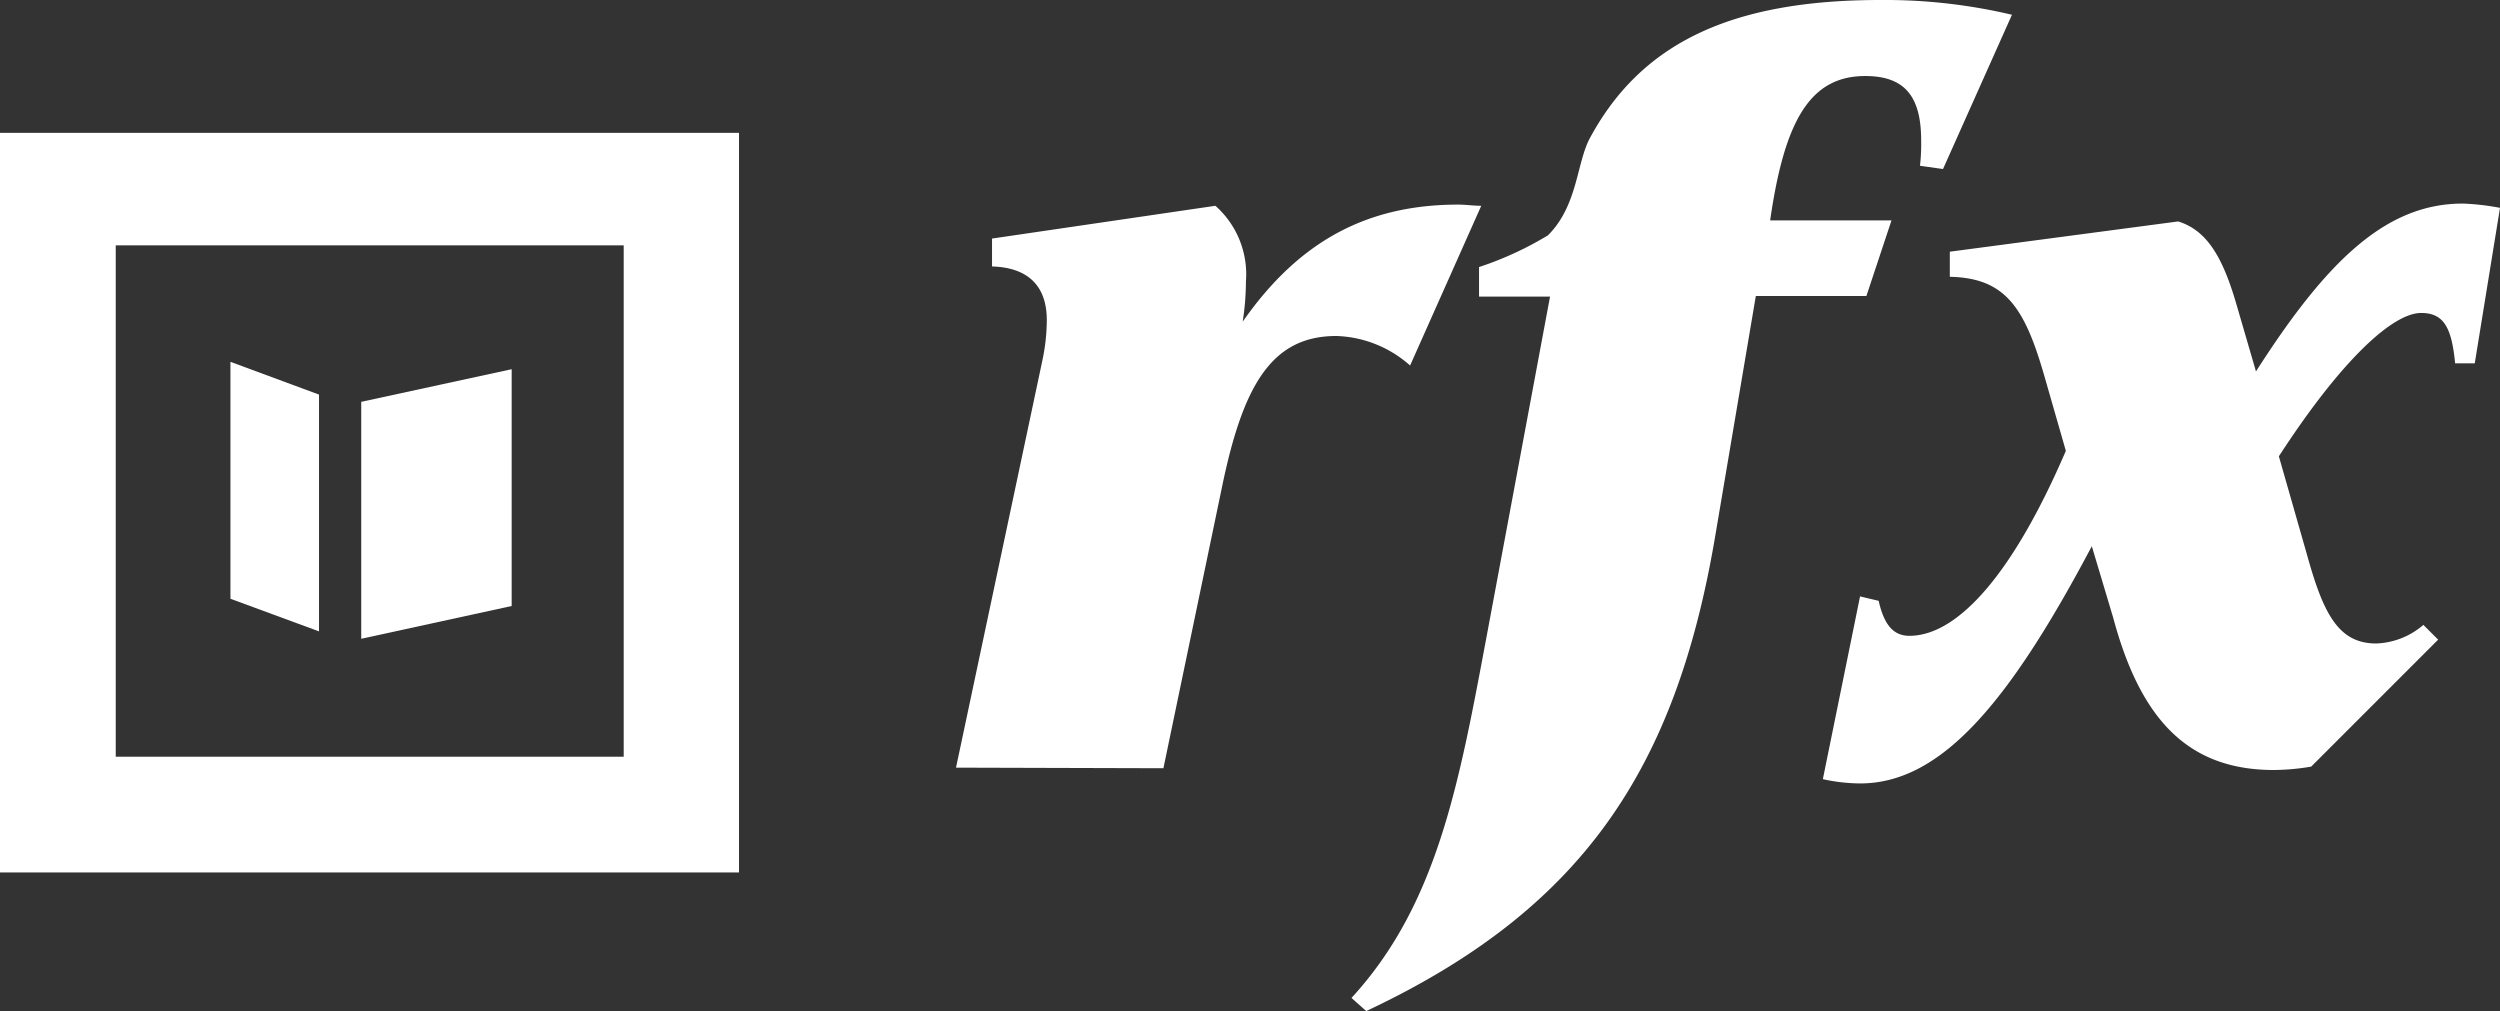
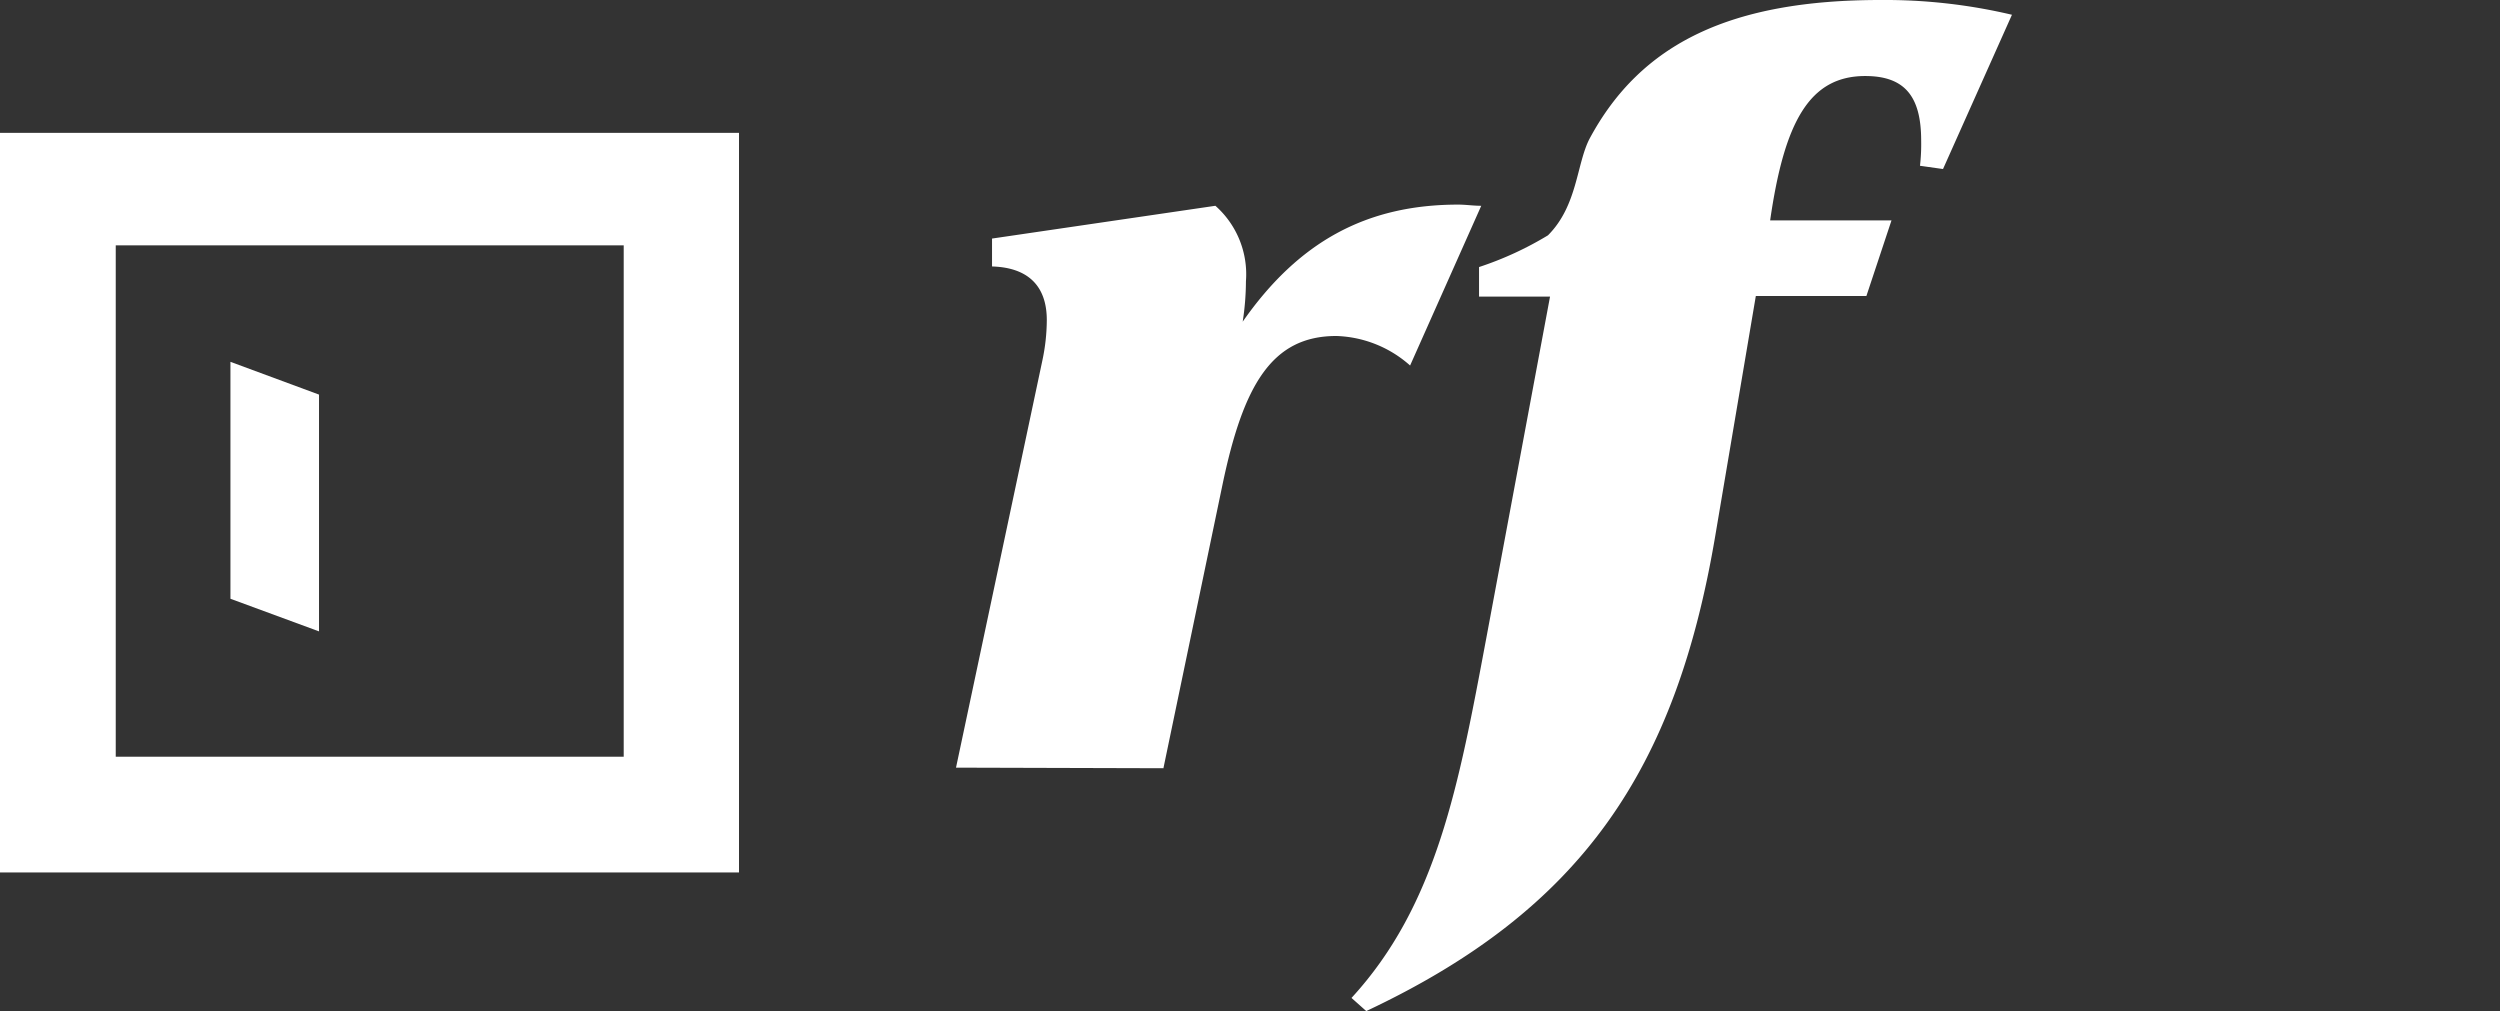
<svg xmlns="http://www.w3.org/2000/svg" id="Layer_1" data-name="Layer 1" viewBox="0 0 169.35 68.49">
  <rect x="0" y="0" width="169.35" height="68.49" fill="#333333" stroke="none" />
  <defs>
    <style>.cls-1,.cls-2{fill:#fff;}.cls-2{fill-rule:evenodd;}</style>
  </defs>
  <path class="cls-1" d="M50.06,59.1H0V9H50.06ZM42.25,16.62H7.84V51.26H42.25Z" />
-   <polygon class="cls-2" points="24.47 43.27 34.66 41.05 34.66 25.01 24.47 27.22 24.47 43.27" />
  <polygon class="cls-2" points="21.61 42.77 15.61 40.56 15.61 24.51 21.61 26.73 21.61 42.77" />
  <path class="cls-1" d="M64.76,52l5.85-27.58a13.33,13.33,0,0,0,.3-2.74c0-2.3-1.26-3.56-3.71-3.63V16.16l15.13-2.22a6.19,6.19,0,0,1,2.07,5.11,18.2,18.2,0,0,1-.22,2.74c3.78-5.41,8.37-7.93,14.6-7.93.52,0,1,.08,1.56.08L95.52,24.76a7.87,7.87,0,0,0-5-2c-4.37,0-6.3,3.33-7.71,10.08l-4,19.2Z" />
  <path class="cls-1" d="M100.19,20.09v-2a22.68,22.68,0,0,0,4.67-2.15c2-2,1.93-4.82,2.81-6.53C111.16,2.89,117.31,0,127.39,0a37.42,37.42,0,0,1,8.9,1l-4.67,10.45-1.56-.22a12.82,12.82,0,0,0,.08-1.71c0-3-1.12-4.37-3.79-4.37-3.78,0-5.48,3.11-6.44,9.78h8.22l-1.7,5.12h-7.49L116.2,36.25c-2.67,15.86-9,25.35-23.65,32.24l-1-.89c5.79-6.3,7.27-14.45,9.12-24.31L105,20.09Z" />
-   <path class="cls-1" d="M166.83,13.79a16.52,16.52,0,0,1,2.52.29l-1.71,10.53h-1.33c-.23-2.37-.74-3.41-2.3-3.41-1.93,0-5.41,3.19-9.64,9.71l1.93,6.75c1.11,4,2.15,5.93,4.67,5.93a5.17,5.17,0,0,0,3.19-1.26l1,1-8.6,8.6a15.71,15.71,0,0,1-2.52.23c-5.71,0-9-3.27-10.89-10.31L141.7,37C136.06,47.66,131.47,53.07,126,53.07a12,12,0,0,1-2.52-.29L126,40.4l1.26.3c.37,1.63,1,2.37,2.08,2.37,3.26,0,7-4.15,10.6-12.53l-1.49-5.19c-1.33-4.59-2.66-6.52-6.37-6.6v-1.7L147.55,15c1.93.6,3,2.38,3.93,5.56l1.34,4.6C157.63,17.64,161.64,13.79,166.83,13.79Z" />
</svg>